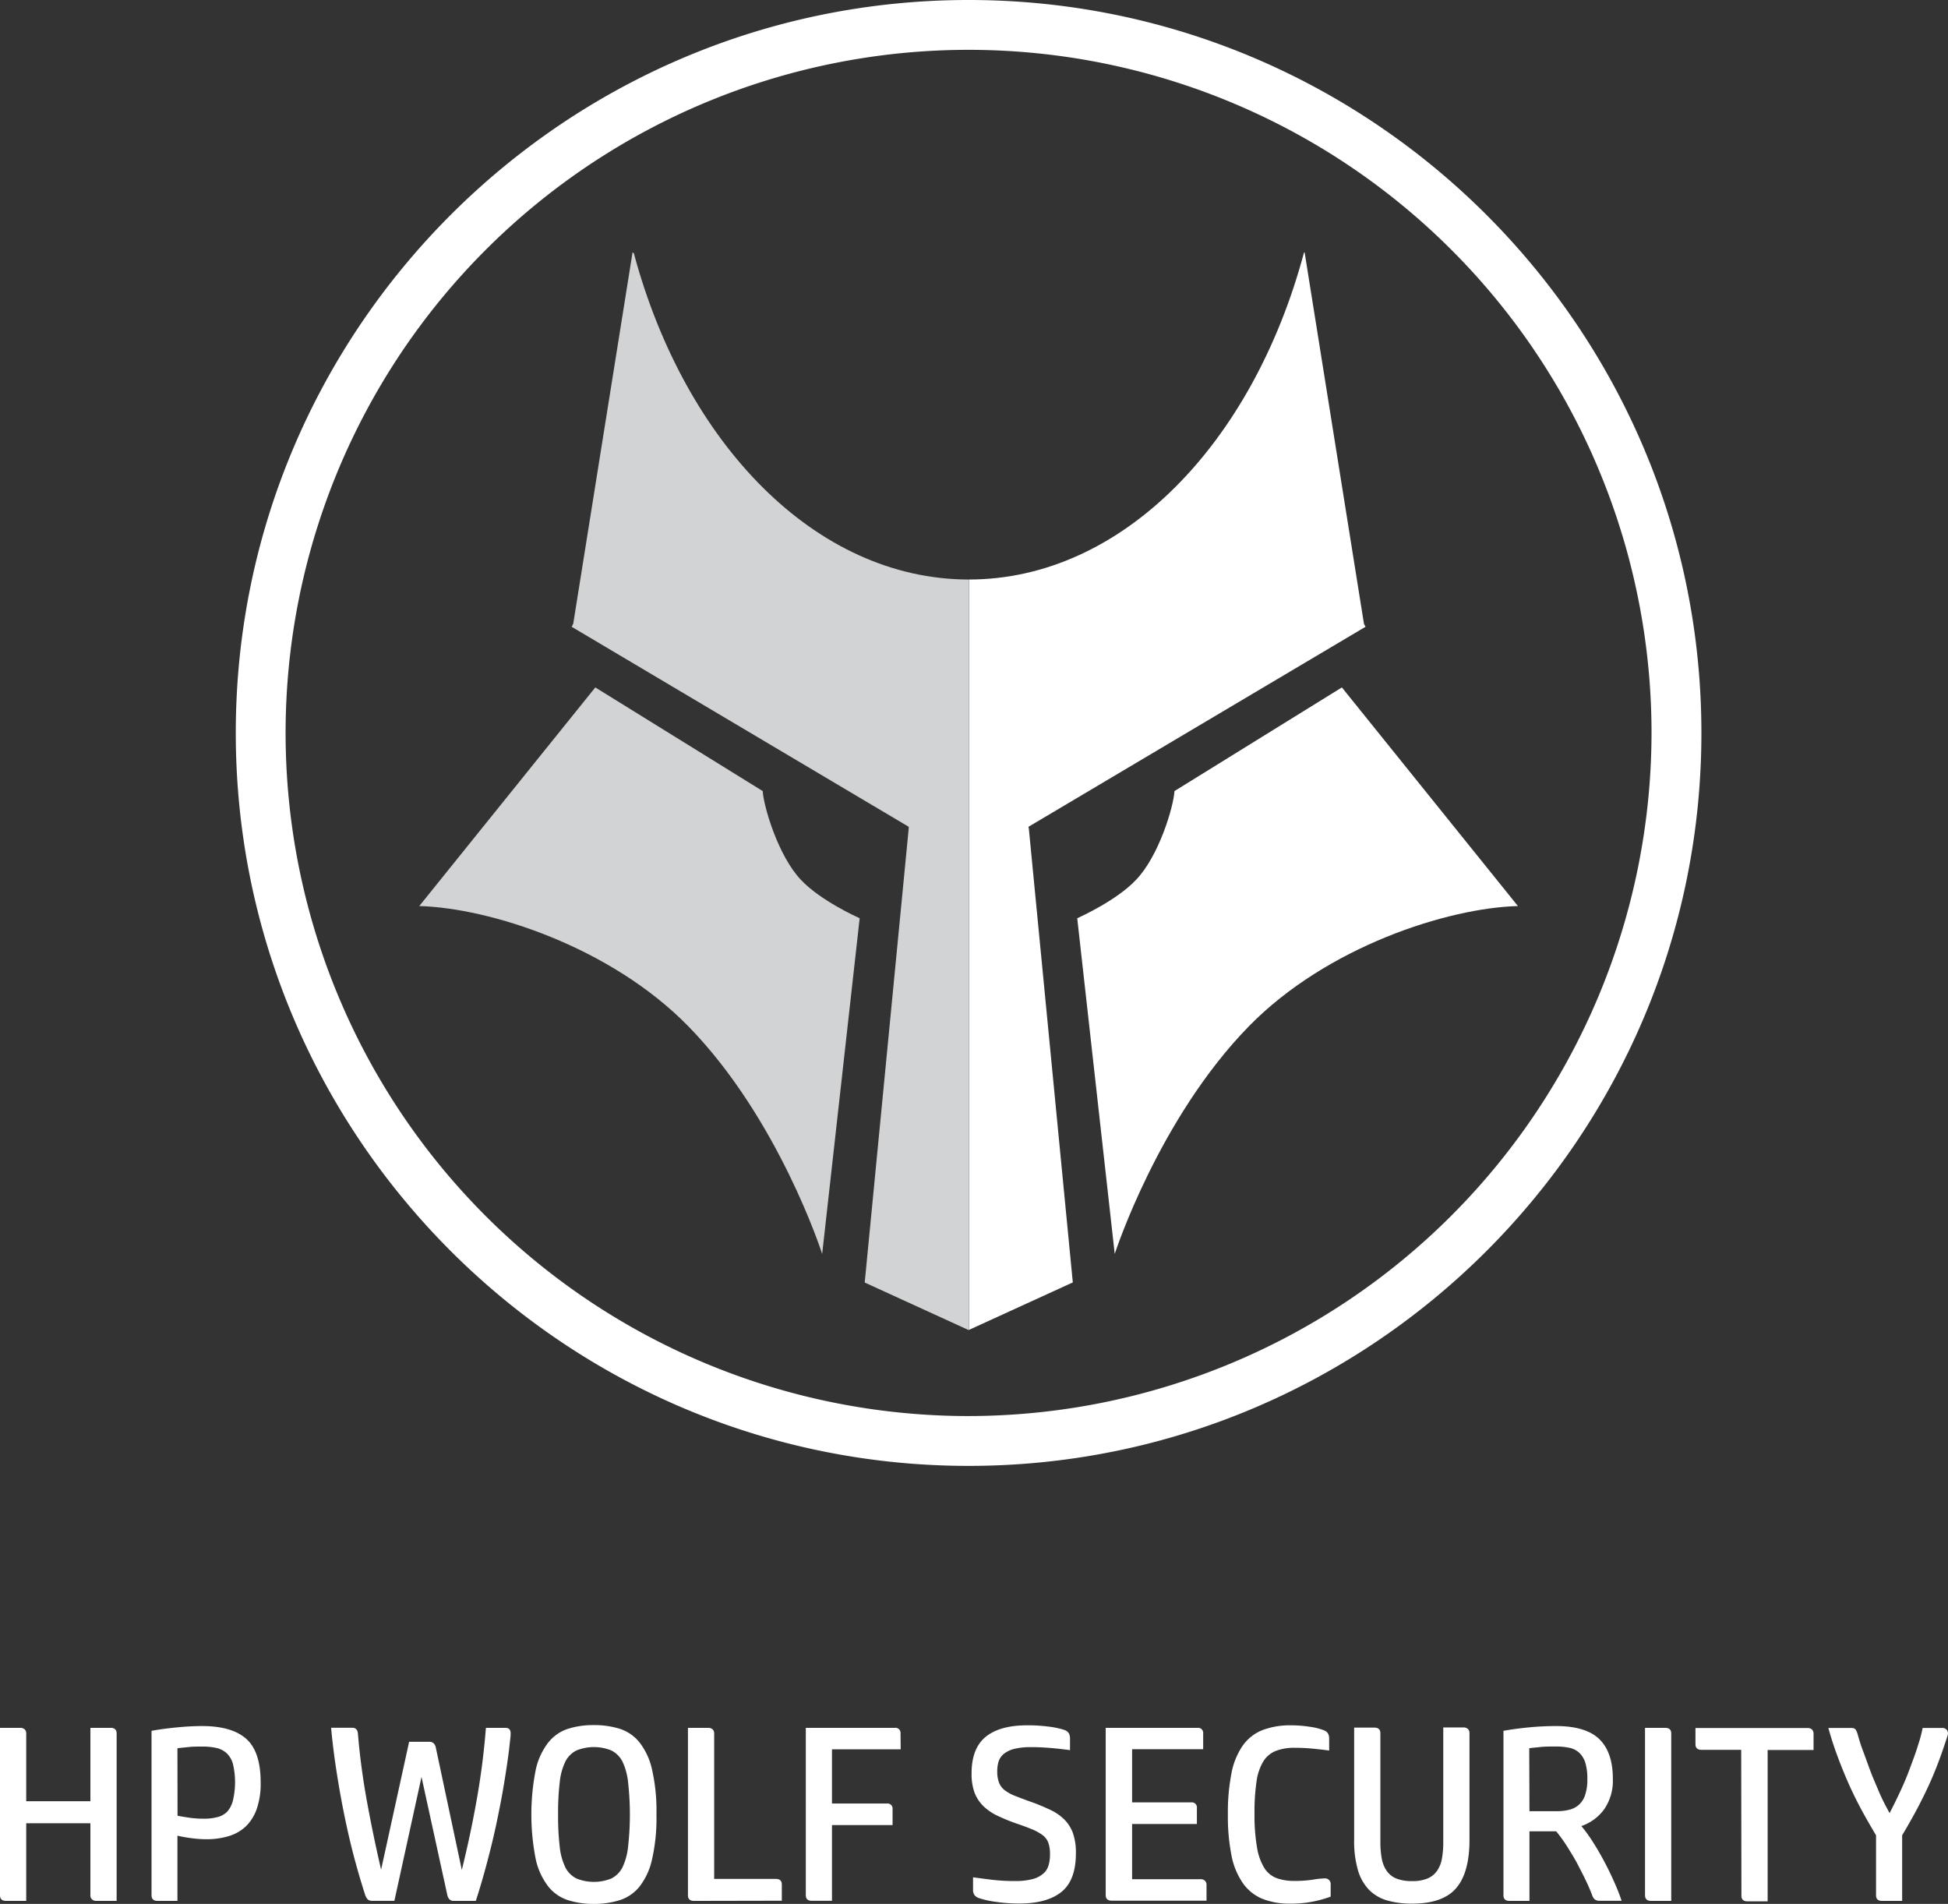
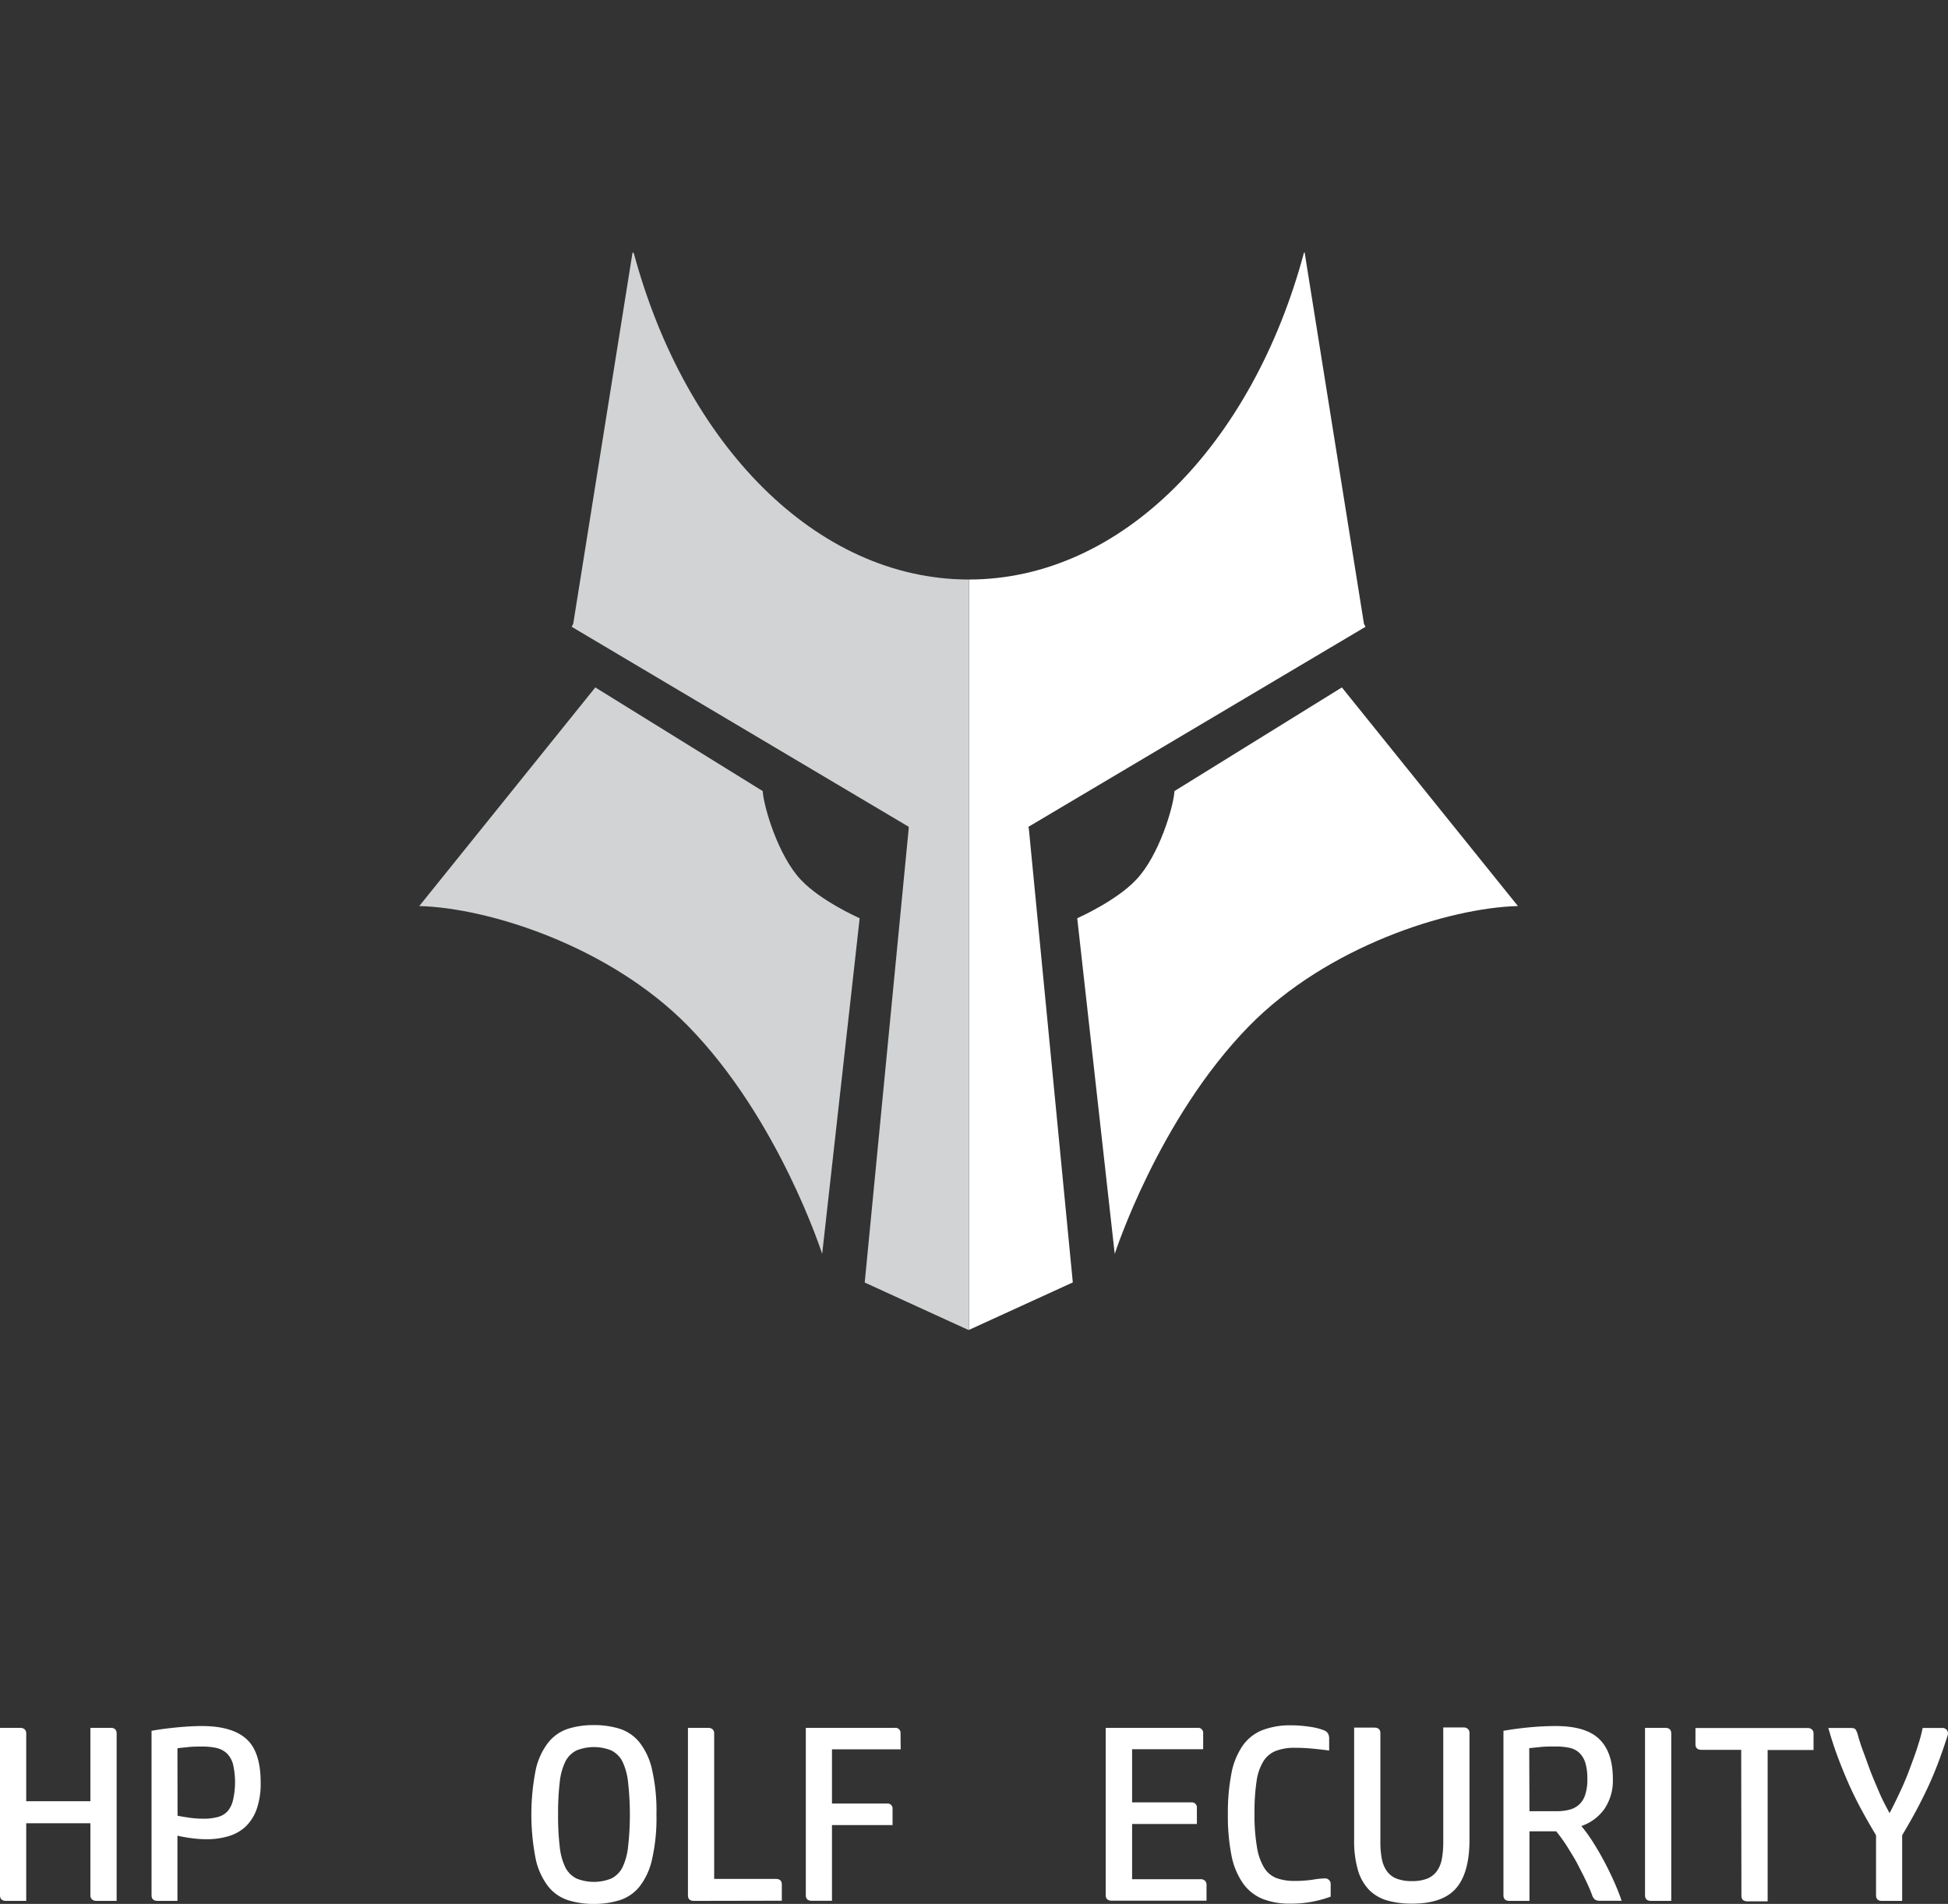
<svg xmlns="http://www.w3.org/2000/svg" viewBox="0 0 347.58 339.64">
  <rect x="0" y="0" width="347.58" height="339.64" fill="#333333" stroke="none" />
  <defs>
    <style>.cls-1{fill:#fff;}.cls-2{fill:#d1d3d4;}</style>
  </defs>
  <g id="Layer_2" data-name="Layer 2">
    <g id="Layer_1-2" data-name="Layer 1">
      <path class="cls-1" d="M183.51,147.49l60.14-35.68-.28-.53L232.78,45l-.12.1c-9.14,34.06-32.46,58.28-59.79,58.28h0V237.25l18.55-8.48h0l-7.85-81C183.5,147.6,183.49,147.49,183.51,147.49Z" />
      <path class="cls-2" d="M113.1,45.2l-.23-.2-10.59,66.28-.28.53,60.14,35.68s0,.11,0,.3l-7.85,81h0l18.54,8.48V103.38C145.54,103.35,122.26,79.19,113.1,45.2Z" />
      <path class="cls-1" d="M209.56,141.12l29.87-18.49,31.41,39h0c-12.56.34-34.06,7.24-47.94,21.38-16.22,16.55-24,40.68-24,40.68l-6.69-59.88c.57-.27,7-3.17,10.46-6.82C206.82,152.7,209.41,143.84,209.56,141.12Z" />
      <path class="cls-2" d="M136.09,141.12l-29.87-18.49-31.41,39h0c12.56.34,34.06,7.24,47.94,21.38,16.23,16.55,23.95,40.68,23.95,40.68l6.69-59.88c-.57-.27-7-3.17-10.45-6.82C138.84,152.7,136.25,143.84,136.09,141.12Z" />
-       <path class="cls-1" d="M172.83,0C100.73,0,42.07,58.65,42.07,130.75S100.73,261.5,172.83,261.5s130.75-58.65,130.75-130.75S244.92,0,172.83,0Zm0,252.61A121.86,121.86,0,1,1,294.68,130.75,122,122,0,0,1,172.83,252.61Z" />
      <path class="cls-1" d="M19.74,308.23c.71,0,1.07.34,1.07,1V339.1H17.2a1.09,1.09,0,0,1-.78-.27.92.92,0,0,1-.29-.75V325.25H4.68V339.1H1.07c-.71,0-1.07-.34-1.07-1V308.23H3.61a1.15,1.15,0,0,1,.78.26,1,1,0,0,1,.29.76v12.07H16.13V308.23Z" />
      <path class="cls-1" d="M28.11,339.1c-.71,0-1.07-.34-1.07-1V308.76c1.31-.24,2.78-.44,4.42-.6s3.16-.25,4.58-.25c3.6,0,6.24.78,7.94,2.32s2.53,4.13,2.53,7.75a13.67,13.67,0,0,1-.69,4.68,8,8,0,0,1-1.93,3.12,7.56,7.56,0,0,1-3.06,1.76,13.48,13.48,0,0,1-4,.56,19.22,19.22,0,0,1-2.45-.16,26.8,26.8,0,0,1-2.72-.47V339.1Zm3.57-15.19c.77.15,1.54.27,2.32.38a17.92,17.92,0,0,0,2.31.15,9.38,9.38,0,0,0,2.5-.29,3.65,3.65,0,0,0,1.76-1,4.66,4.66,0,0,0,1-2,14.29,14.29,0,0,0,0-6.46,4.24,4.24,0,0,0-1.13-1.94,4.12,4.12,0,0,0-1.85-.94,11.66,11.66,0,0,0-2.48-.24c-.89,0-1.73,0-2.51.09s-1.44.13-1.94.22Z" />
-       <path class="cls-1" d="M76.62,310.72a1.09,1.09,0,0,1,.78.29,1.43,1.43,0,0,1,.37.78l4.63,21.79q1.53-6.15,2.67-12.57c.76-4.27,1.3-8.54,1.63-12.78h3.48q1,0,.93,1.11c0,.42-.06.83-.11,1.25s-.1.9-.16,1.47c-.23,1.87-.54,3.93-.91,6.17s-.82,4.55-1.32,6.93-1.08,4.75-1.71,7.12-1.29,4.65-2,6.82H81a1.07,1.07,0,0,1-.8-.27,1.69,1.69,0,0,1-.4-.84l-4.59-21-4.84,22.1H66.53a1.33,1.33,0,0,1-.88-.22,2.21,2.21,0,0,1-.47-.76q-1-3.08-2-6.81c-.66-2.5-1.25-5.08-1.79-7.74s-1-5.3-1.4-7.93-.7-5.1-.91-7.41h3.79q.93,0,1,1.11.49,5.88,1.59,11.94T68,333.53l5-22.81Z" />
      <path class="cls-1" d="M117.13,323.69a33,33,0,0,1-.8,8.06,12.09,12.09,0,0,1-2.27,4.86,7.47,7.47,0,0,1-3.54,2.38,15.34,15.34,0,0,1-4.57.65,15,15,0,0,1-4.54-.65,7.46,7.46,0,0,1-3.52-2.38,12.22,12.22,0,0,1-2.28-4.86,41.05,41.05,0,0,1,0-16.13,12.11,12.11,0,0,1,2.28-4.85,7.48,7.48,0,0,1,3.52-2.39,15,15,0,0,1,4.54-.64,15.34,15.34,0,0,1,4.57.64,7.49,7.49,0,0,1,3.54,2.39,12,12,0,0,1,2.27,4.85A33.07,33.07,0,0,1,117.13,323.69Zm-17.55,0a45.61,45.61,0,0,0,.29,5.72,11,11,0,0,0,1,3.7,4.49,4.49,0,0,0,2,2,8.31,8.31,0,0,0,6.2,0,4.49,4.49,0,0,0,2-2,11.2,11.2,0,0,0,1-3.7,51.37,51.37,0,0,0,0-11.45,11.2,11.2,0,0,0-1-3.7,4.47,4.47,0,0,0-2-2,8.31,8.31,0,0,0-6.2,0,4.47,4.47,0,0,0-2,2,11,11,0,0,0-1,3.7A45.68,45.68,0,0,0,99.58,323.69Z" />
      <path class="cls-1" d="M123.82,339.1c-.72,0-1.07-.34-1.07-1V308.23h3.61a1.17,1.17,0,0,1,.78.26,1,1,0,0,1,.29.76v25.93h11c.71,0,1.07.34,1.07,1v2.89Z" />
      <path class="cls-1" d="M160.71,312.06H148.45v9.67h9.81a.9.9,0,0,1,1,1v2.85H148.45v13.5h-3.6c-.72,0-1.07-.34-1.07-1V308.23h15.9a.9.9,0,0,1,1,1Z" />
-       <path class="cls-1" d="M173.36,316.29c0-2.82.8-5,2.41-6.37s4.08-2.14,7.44-2.14A27.75,27.75,0,0,1,187,308a15,15,0,0,1,2.9.6,1.51,1.51,0,0,1,.86.69,2.14,2.14,0,0,1,.16.87v2.05c-1.1-.15-2.23-.28-3.39-.38s-2.34-.16-3.56-.16a12.42,12.42,0,0,0-2.9.29,4.88,4.88,0,0,0-1.85.83,2.94,2.94,0,0,0-1,1.33,5.62,5.62,0,0,0-.28,1.87,5.4,5.4,0,0,0,.31,2,3.13,3.13,0,0,0,1,1.35,7.45,7.45,0,0,0,1.92,1.05c.79.31,1.76.68,2.92,1.09s2.26.89,3.23,1.34a9,9,0,0,1,2.49,1.67,6.67,6.67,0,0,1,1.61,2.45,10.42,10.42,0,0,1,.55,3.68c0,3.2-.86,5.5-2.58,6.88s-4.22,2.07-7.48,2.07a28.07,28.07,0,0,1-4.15-.29,16.14,16.14,0,0,1-3.12-.69,1.59,1.59,0,0,1-.8-.58,1.61,1.61,0,0,1-.22-.89v-2.23q1.56.22,3.45.45a34.26,34.26,0,0,0,4,.22,12.19,12.19,0,0,0,3.1-.33,4.74,4.74,0,0,0,1.91-.94,3,3,0,0,0,1-1.49,6.86,6.86,0,0,0,.27-2,6.15,6.15,0,0,0-.29-2.05,3,3,0,0,0-1-1.36,8.6,8.6,0,0,0-1.89-1.05q-1.18-.5-3-1.11a34.14,34.14,0,0,1-3.32-1.38,9.32,9.32,0,0,1-2.45-1.72,6.78,6.78,0,0,1-1.54-2.41A9.85,9.85,0,0,1,173.36,316.29Z" />
      <path class="cls-1" d="M213.68,308.23a.9.9,0,0,1,1,1v2.81H202v9.49h10.56a.9.9,0,0,1,1,1v2.85H202v9.85h12.21a1.09,1.09,0,0,1,.78.27,1,1,0,0,1,.29.76v2.8H198.36c-.72,0-1.07-.34-1.07-1V308.23Z" />
      <path class="cls-1" d="M230.39,307.78a21.34,21.34,0,0,1,3.23.25,10.76,10.76,0,0,1,2.61.64,1.42,1.42,0,0,1,.73.58,1.85,1.85,0,0,1,.2.94v2.09c-.86-.12-1.82-.23-2.87-.33a31.75,31.75,0,0,0-3.28-.16,9.09,9.09,0,0,0-3.38.56,4.64,4.64,0,0,0-2.23,1.89,9.28,9.28,0,0,0-1.2,3.59,36.62,36.62,0,0,0-.36,5.63,33.77,33.77,0,0,0,.45,6.11,9.94,9.94,0,0,0,1.31,3.67,4.49,4.49,0,0,0,2.21,1.81,9.32,9.32,0,0,0,3.16.49,21.75,21.75,0,0,0,3.25-.22,14.34,14.34,0,0,1,2.1-.23,1,1,0,0,1,1.11,1.07v2.18a20.06,20.06,0,0,1-3.1.87,19.86,19.86,0,0,1-4.16.38,12.94,12.94,0,0,1-5-.89,8,8,0,0,1-3.45-2.83,13,13,0,0,1-2-4.94,35.89,35.89,0,0,1-.63-7.24,36.43,36.43,0,0,1,.63-7.31,12.9,12.9,0,0,1,2-4.95,7.82,7.82,0,0,1,3.5-2.78A13.81,13.81,0,0,1,230.39,307.78Z" />
      <path class="cls-1" d="M262.2,328.19q0,5.88-2.38,8.64T252,339.59a16.07,16.07,0,0,1-4.43-.55,7.46,7.46,0,0,1-3.26-1.88,8.47,8.47,0,0,1-2-3.49,18.52,18.52,0,0,1-.69-5.48v-20h3.61c.71,0,1.07.34,1.07,1v19.43a15.85,15.85,0,0,0,.24,2.89,5.69,5.69,0,0,0,.87,2.21,3.89,3.89,0,0,0,1.71,1.38,7.33,7.33,0,0,0,2.83.47,7,7,0,0,0,2.77-.47,3.92,3.92,0,0,0,1.69-1.36,5.43,5.43,0,0,0,.87-2.18,16.53,16.53,0,0,0,.24-3v-20.4h3.61a1.13,1.13,0,0,1,.78.26,1,1,0,0,1,.29.76Z" />
      <path class="cls-1" d="M269.33,339.1c-.71,0-1.07-.34-1.07-1V308.76q2-.36,4.41-.6c1.64-.16,3.28-.25,4.95-.25,3.56,0,6.15.78,7.75,2.34s2.41,3.92,2.41,7.07a9,9,0,0,1-1.54,5.43,8.38,8.38,0,0,1-4.08,3,26.47,26.47,0,0,1,2.16,3c.73,1.15,1.41,2.34,2.05,3.56s1.22,2.42,1.74,3.61.93,2.24,1.23,3.16h-3.87a1.4,1.4,0,0,1-.91-.24,1.69,1.69,0,0,1-.47-.74,27.69,27.69,0,0,0-1.1-2.56c-.46-1-1-2-1.51-3s-1.16-2-1.81-3.07a27.3,27.3,0,0,0-2-2.78H272.9V339.1Zm3.57-16h4.9a8.77,8.77,0,0,0,2.16-.25,4,4,0,0,0,1.73-.87,4,4,0,0,0,1.14-1.76,8.62,8.62,0,0,0,.4-2.87,9.79,9.79,0,0,0-.35-2.85,4.22,4.22,0,0,0-1.05-1.78,3.68,3.68,0,0,0-1.76-.92,11.52,11.52,0,0,0-2.5-.24c-1,0-1.91,0-2.71.09s-1.46.13-2,.22Z" />
      <path class="cls-1" d="M294.59,339.1c-.71,0-1.07-.34-1.07-1V308.23h3.61c.71,0,1.07.34,1.07,1V339.1Z" />
      <path class="cls-1" d="M310.68,312.15h-7.09c-.71,0-1.07-.34-1.07-1v-2.89h20a1.13,1.13,0,0,1,.78.26,1,1,0,0,1,.29.76v2.9h-8.19v27h-3.61c-.72,0-1.07-.34-1.07-1Z" />
      <path class="cls-1" d="M335.8,339.1c-.71,0-1.06-.34-1.06-1v-10.7c-1-1.69-1.94-3.31-2.77-4.87s-1.59-3.12-2.27-4.68-1.31-3.13-1.89-4.7-1.11-3.21-1.58-4.9h4c.45,0,.73.09.87.29a3.25,3.25,0,0,1,.38.91c.26.95.59,2,1,3.07s.81,2.25,1.27,3.46,1,2.43,1.53,3.69,1.19,2.52,1.88,3.77q1-1.92,2-4.08t1.74-4.23c.52-1.38,1-2.67,1.36-3.88a26.67,26.67,0,0,0,.8-3h3.47a1,1,0,0,1,.89.42,1.15,1.15,0,0,1,.05,1.05q-.81,2.54-1.65,4.76c-.57,1.49-1.17,2.94-1.83,4.35s-1.36,2.81-2.11,4.21-1.59,2.85-2.48,4.36V339.1Z" />
    </g>
  </g>
</svg>